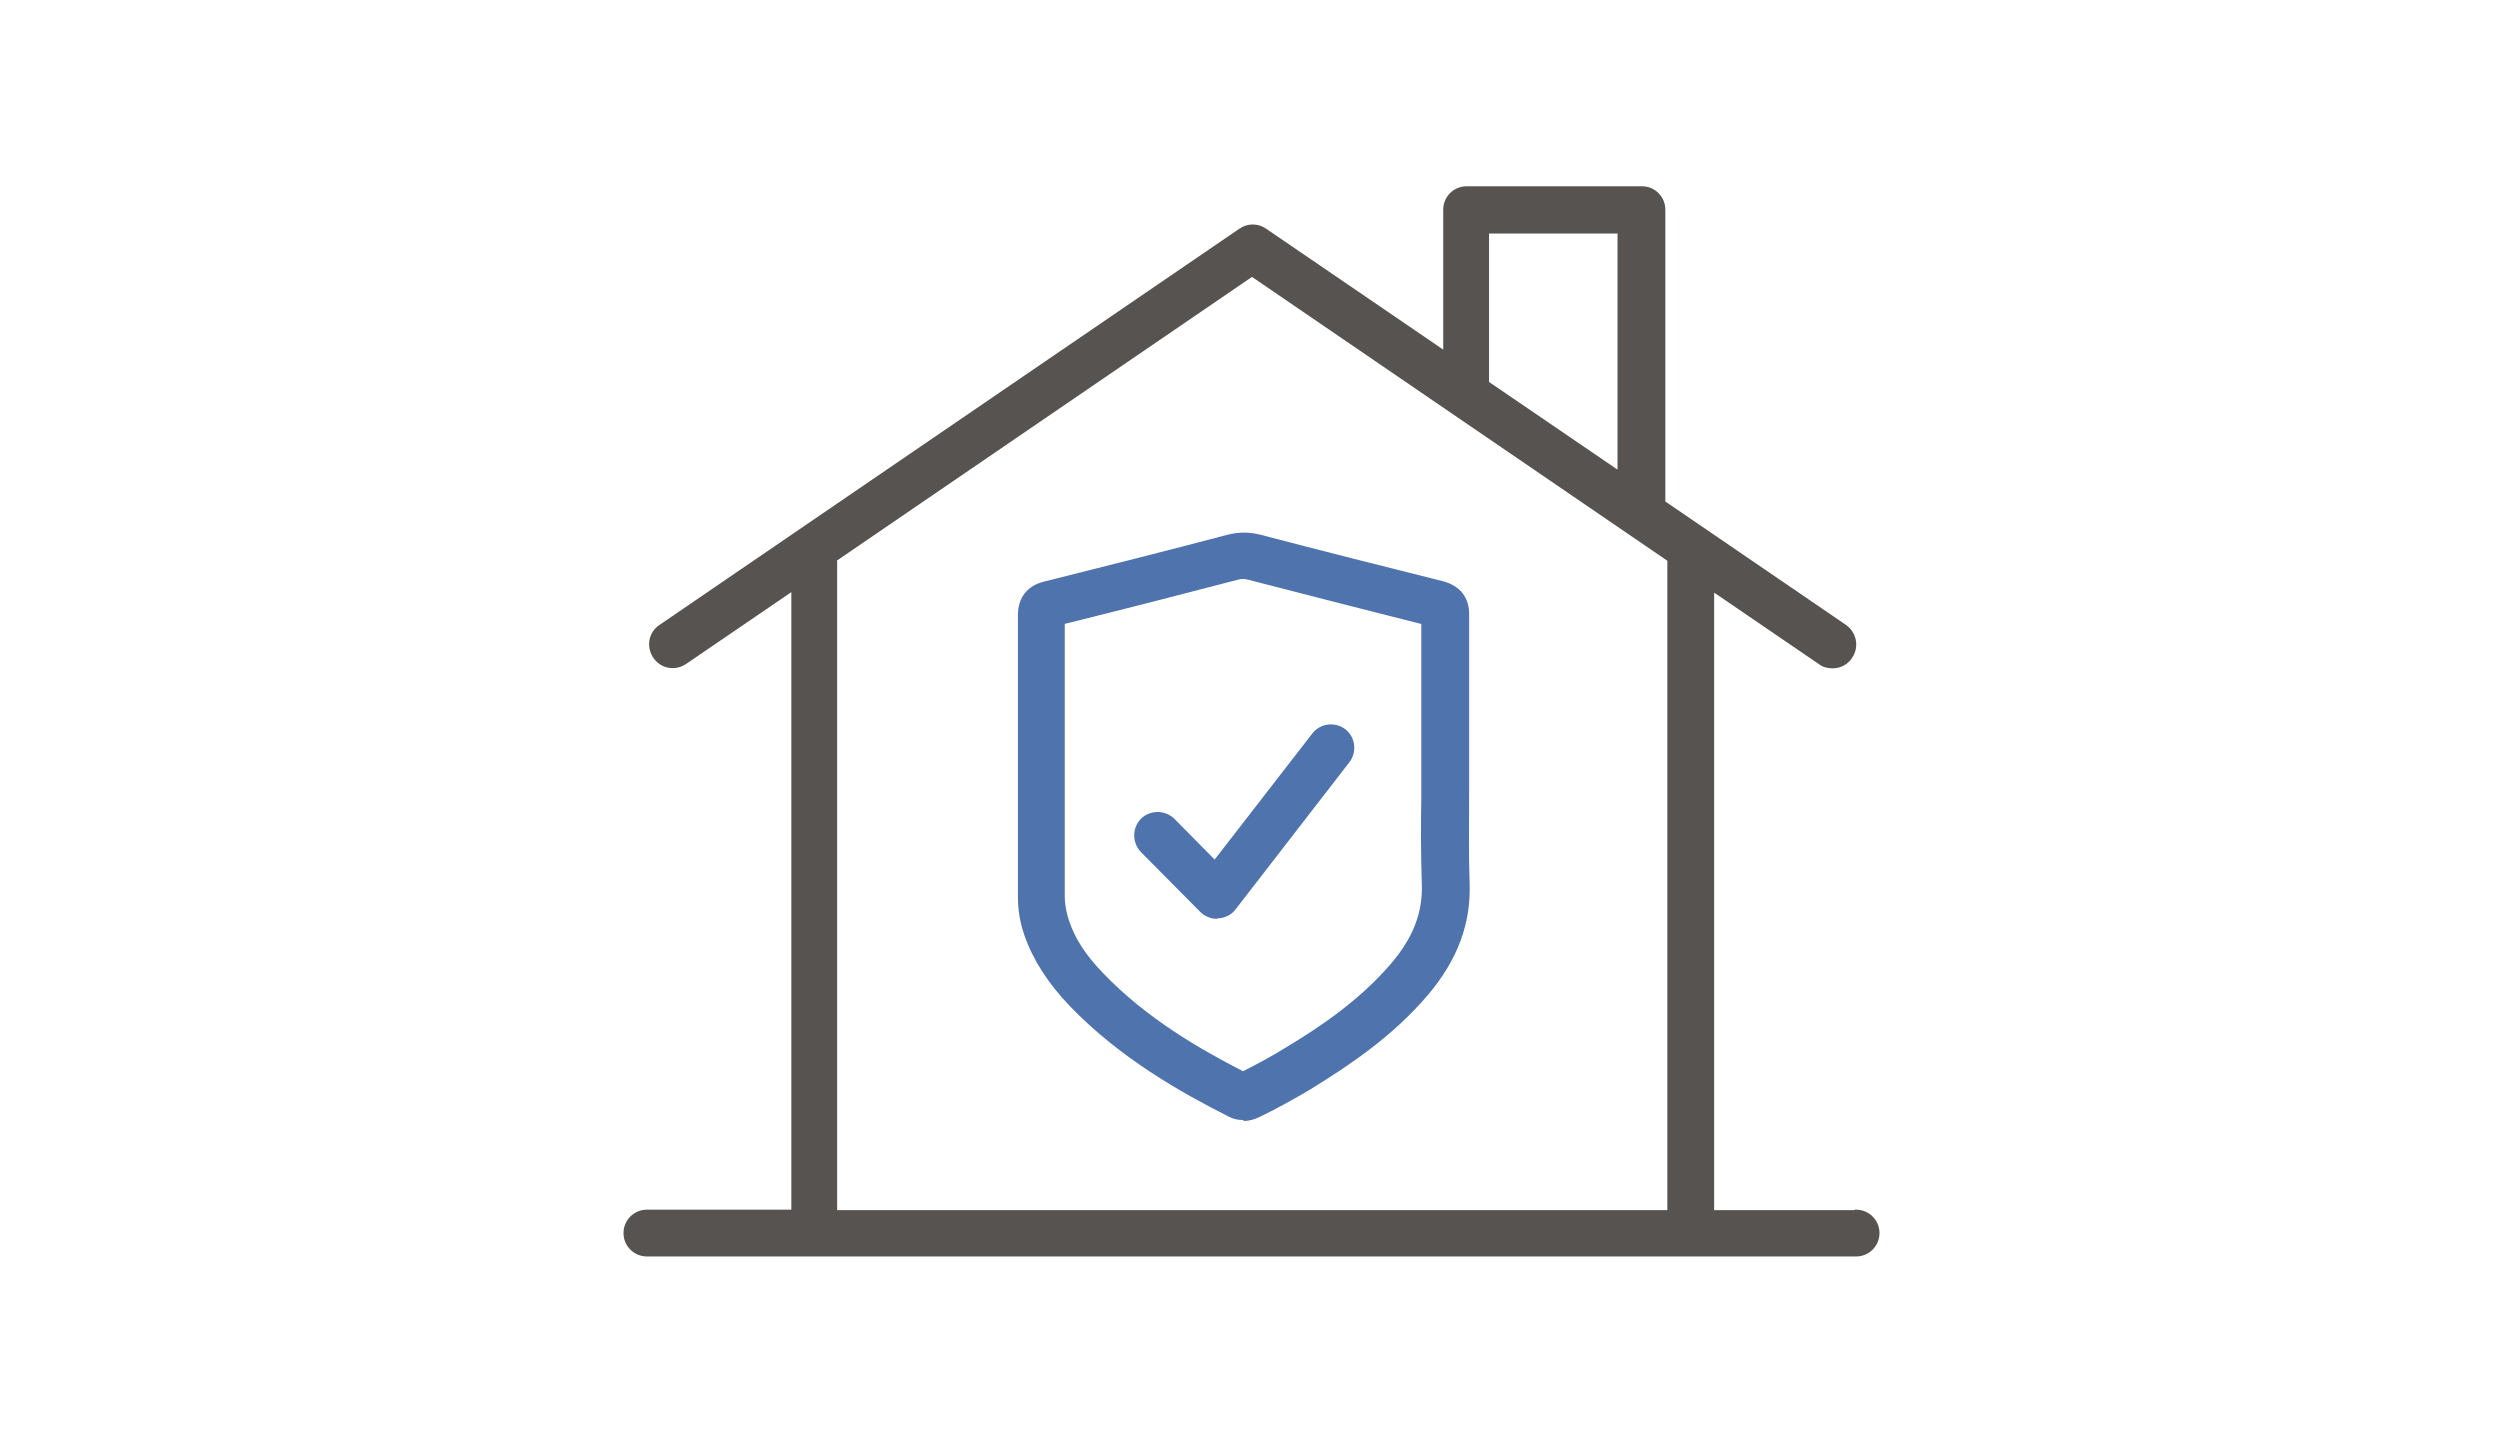
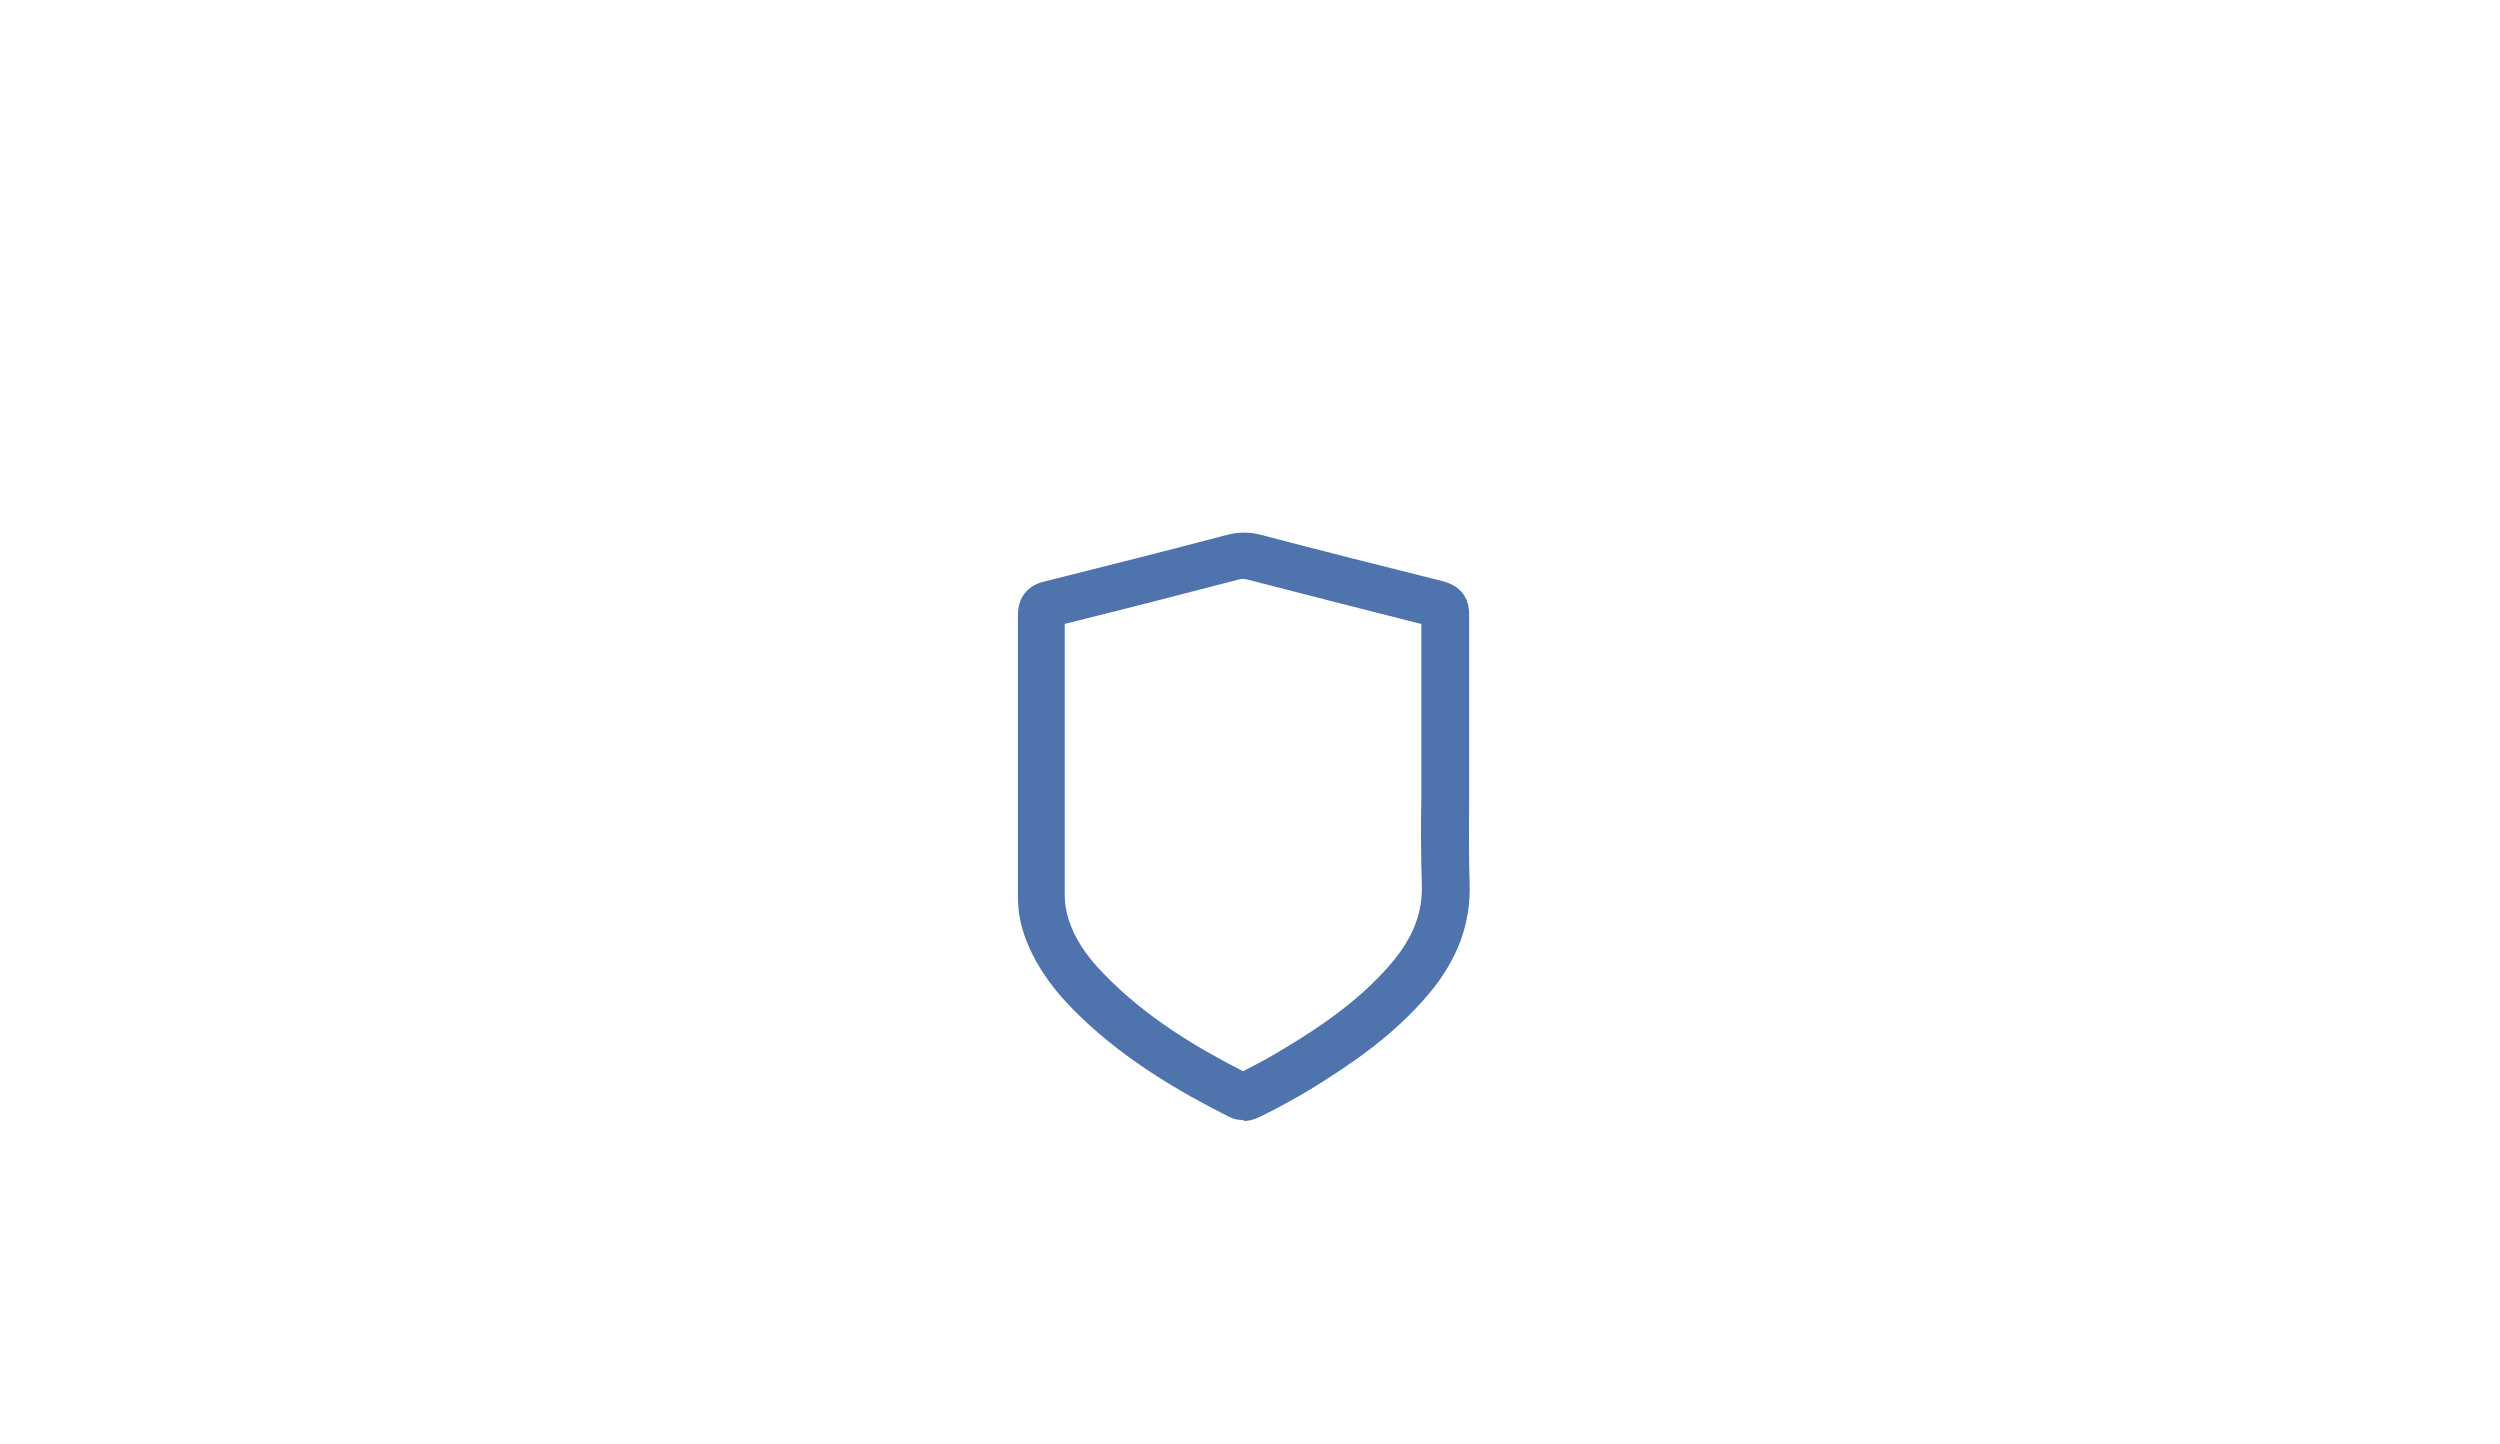
<svg xmlns="http://www.w3.org/2000/svg" id="Livello_1" version="1.1" viewBox="0 0 502 290">
-   <path d="M372.4,243h-28.2v-124l21.1,14.4c.8.6,1.7.8,2.7.8,1.5,0,3-.7,3.9-2.1,1.5-2.2.9-5.1-1.2-6.6l-36.3-24.8v-58.6c0-2.6-2.1-4.7-4.7-4.7h-35.2c-2.6,0-4.7,2.1-4.7,4.7v28.1l-35.6-24.3c-1.6-1.1-3.7-1.1-5.3,0l-116.5,79.6c-2.2,1.5-2.7,4.4-1.2,6.6,1.5,2.2,4.4,2.7,6.6,1.2l21.1-14.4v124h-29c-2.6,0-4.7,2.1-4.7,4.7s2.1,4.7,4.7,4.7h242.8c2.6,0,4.7-2.1,4.7-4.7s-2.1-4.7-4.7-4.7h-.3ZM299,46.9h25.8v47.4l-25.8-17.6v-29.8ZM168,112.6l83.4-57,83.4,57v130.4h-166.7V112.6h0Z" style="fill: #575351;" />
  <g>
-     <path d="M244.4,184.5c-1.3,0-2.5-.5-3.4-1.4l-11.9-12c-1.8-1.9-1.8-4.8,0-6.7,1.9-1.8,4.8-1.8,6.7,0l8.1,8.2,19.6-25.3c1.6-2.1,4.6-2.4,6.6-.9,2.1,1.6,2.4,4.6.9,6.6l-22.9,29.6c-.8,1.1-2.1,1.7-3.4,1.8h-.3Z" style="fill: #4e73ad;" />
    <path d="M249.6,224.9c-1,0-2-.2-2.9-.7-9.5-4.8-21.8-11.7-31.9-22.2-4.4-4.6-7.4-9.3-9.1-14.2-.9-2.6-1.3-5.1-1.3-7.7v-56.6c0-3.5,1.9-5.9,5.2-6.7,12.3-3.1,24.7-6.2,36.8-9.4,2.3-.6,4.5-.6,6.8,0,12.2,3.2,24.5,6.3,36.5,9.3,3.5.9,5.4,3.3,5.3,6.9v36.6c0,5.6-.1,11.5.1,17.1.3,8.1-2.4,15.4-8.3,22.4-7.2,8.5-16,14.3-23.6,19-3.2,1.9-6.6,3.8-10.1,5.5-1.2.6-2.3.9-3.4.9v-.2ZM213.8,125.3v54.7c0,1.5.3,3.1.8,4.7,1.2,3.7,3.4,7.1,6.9,10.7,8.7,9.1,19.5,15.3,28.1,19.7,3-1.5,5.9-3.1,8.5-4.7,7-4.2,15-9.6,21.3-17,4.4-5.2,6.3-10.2,6.1-15.9-.2-5.9-.2-11.8-.1-17.6v-34.6c-11.5-2.9-23.2-5.9-34.8-8.9-.7-.2-1.3-.2-2,0-11.5,3-23.2,6-34.9,8.9h.1Z" style="fill: #4e73ad;" />
  </g>
</svg>